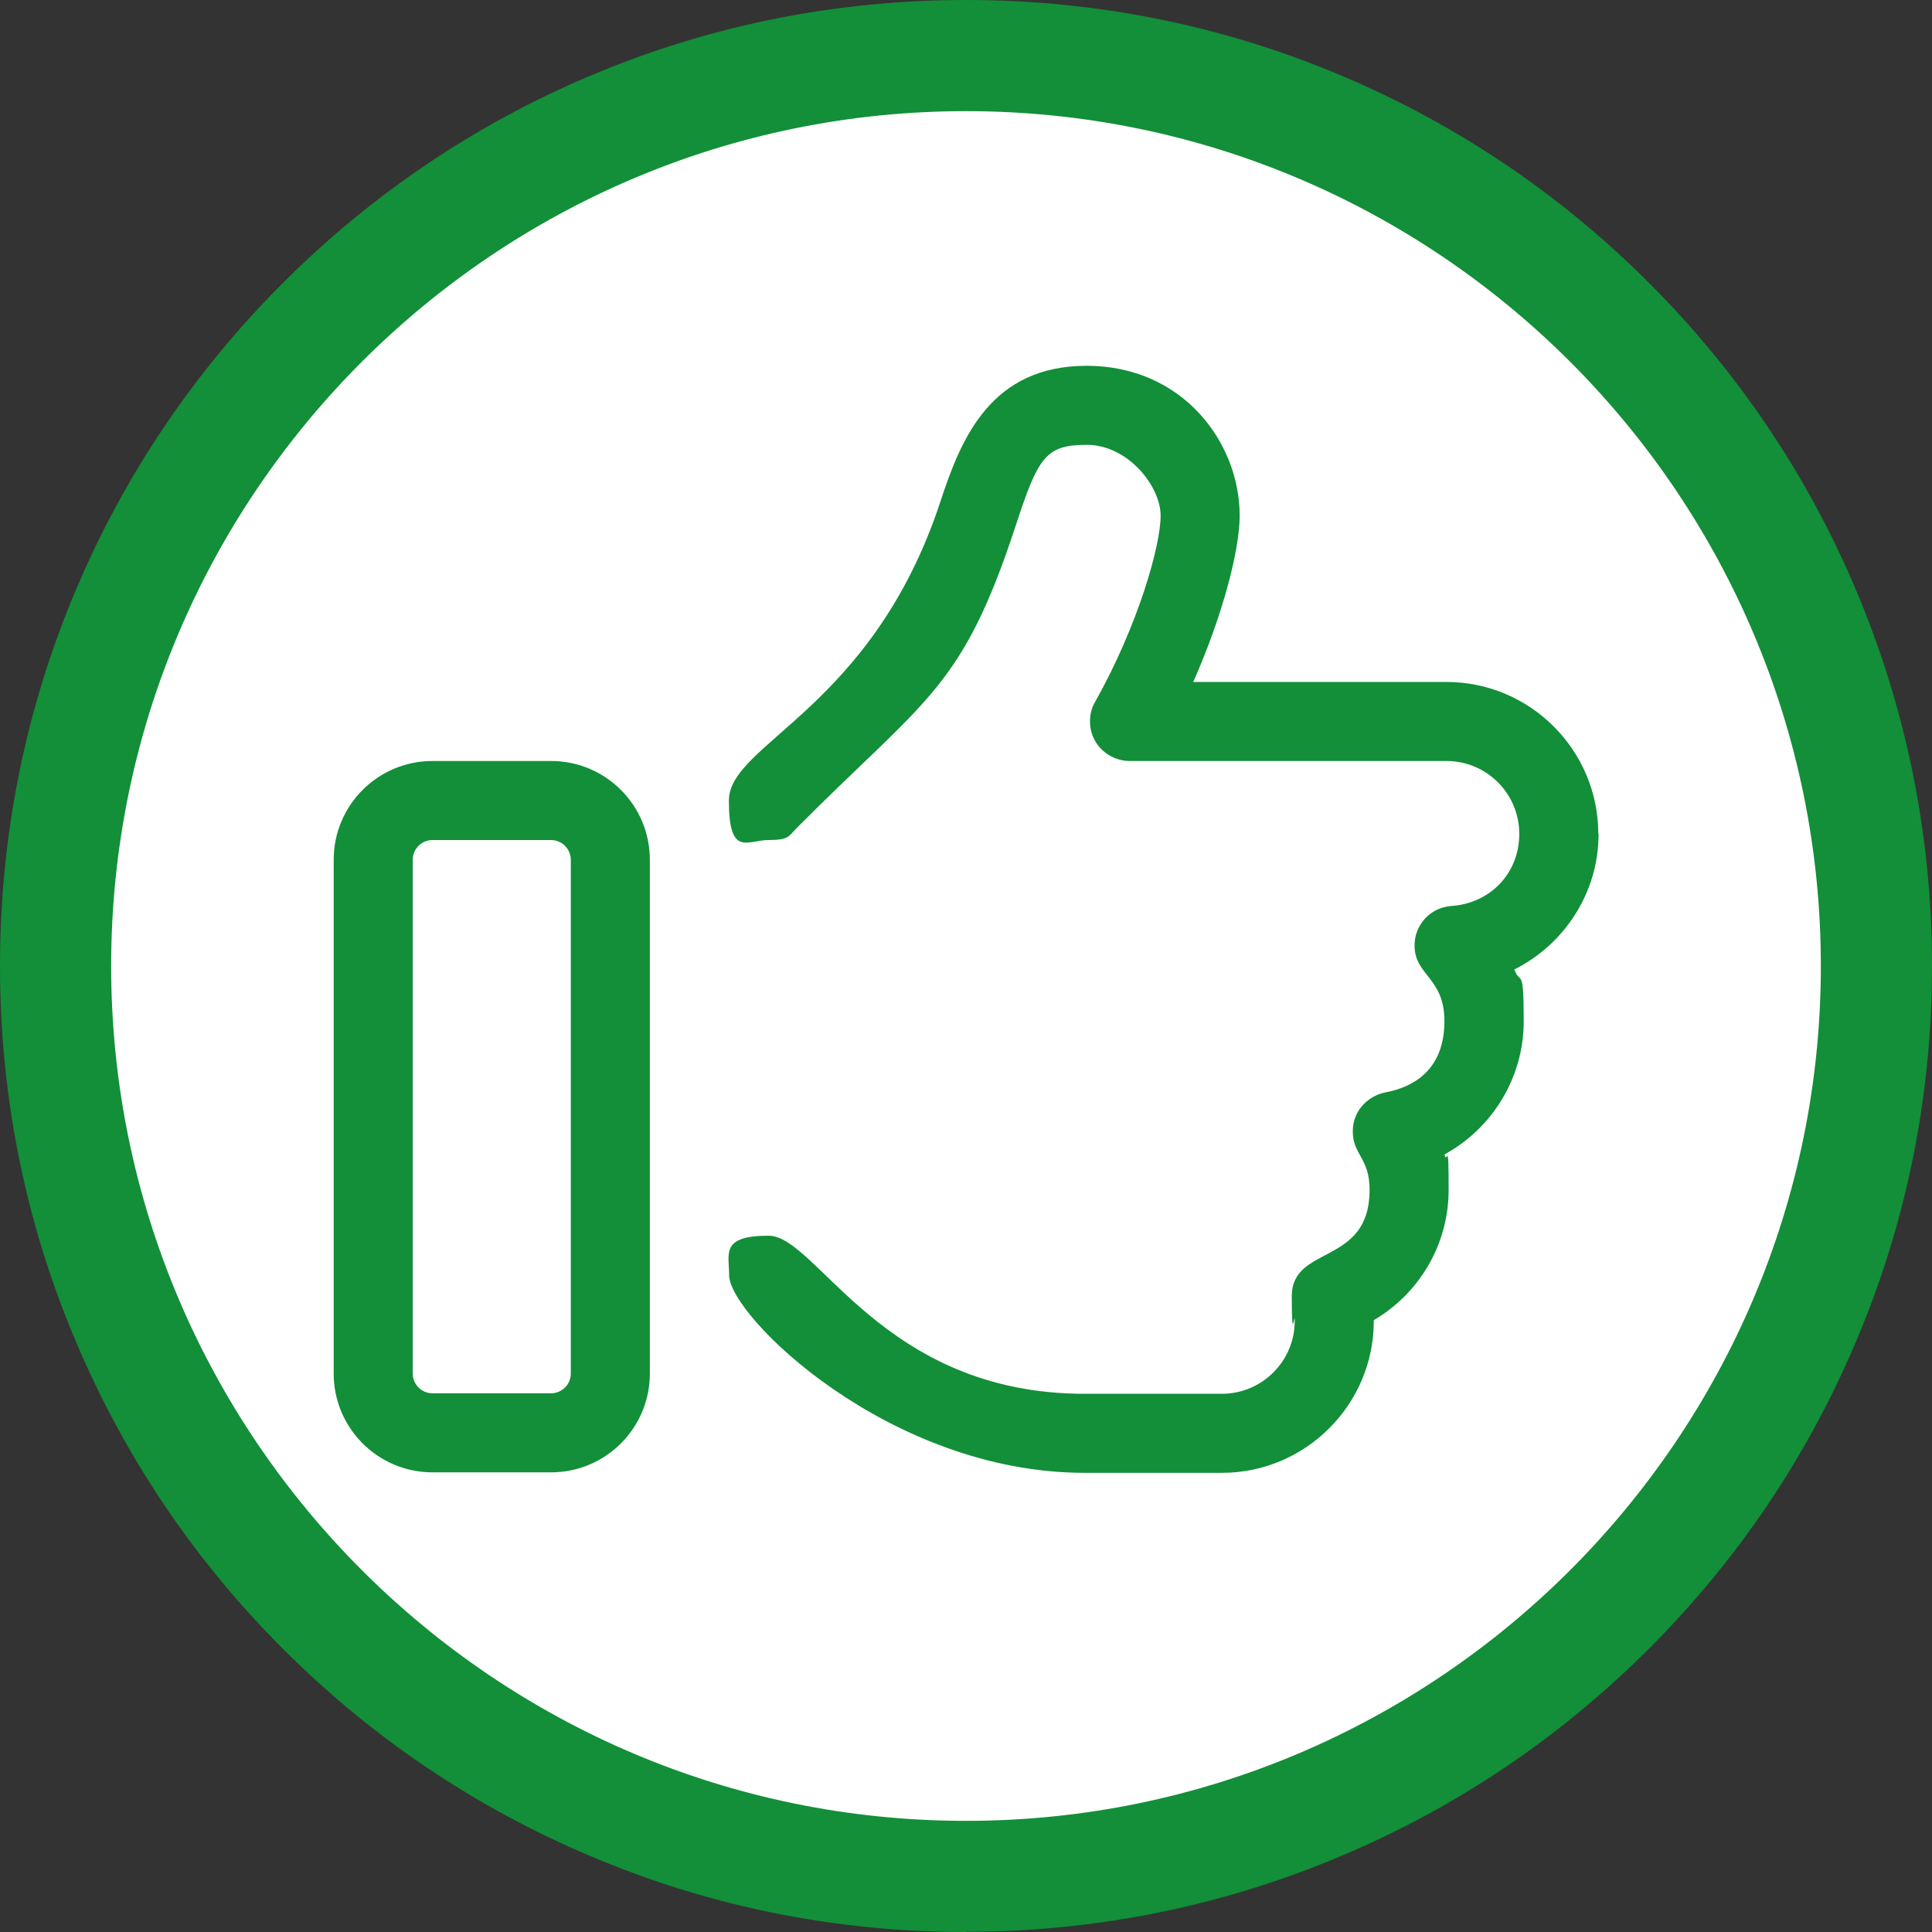
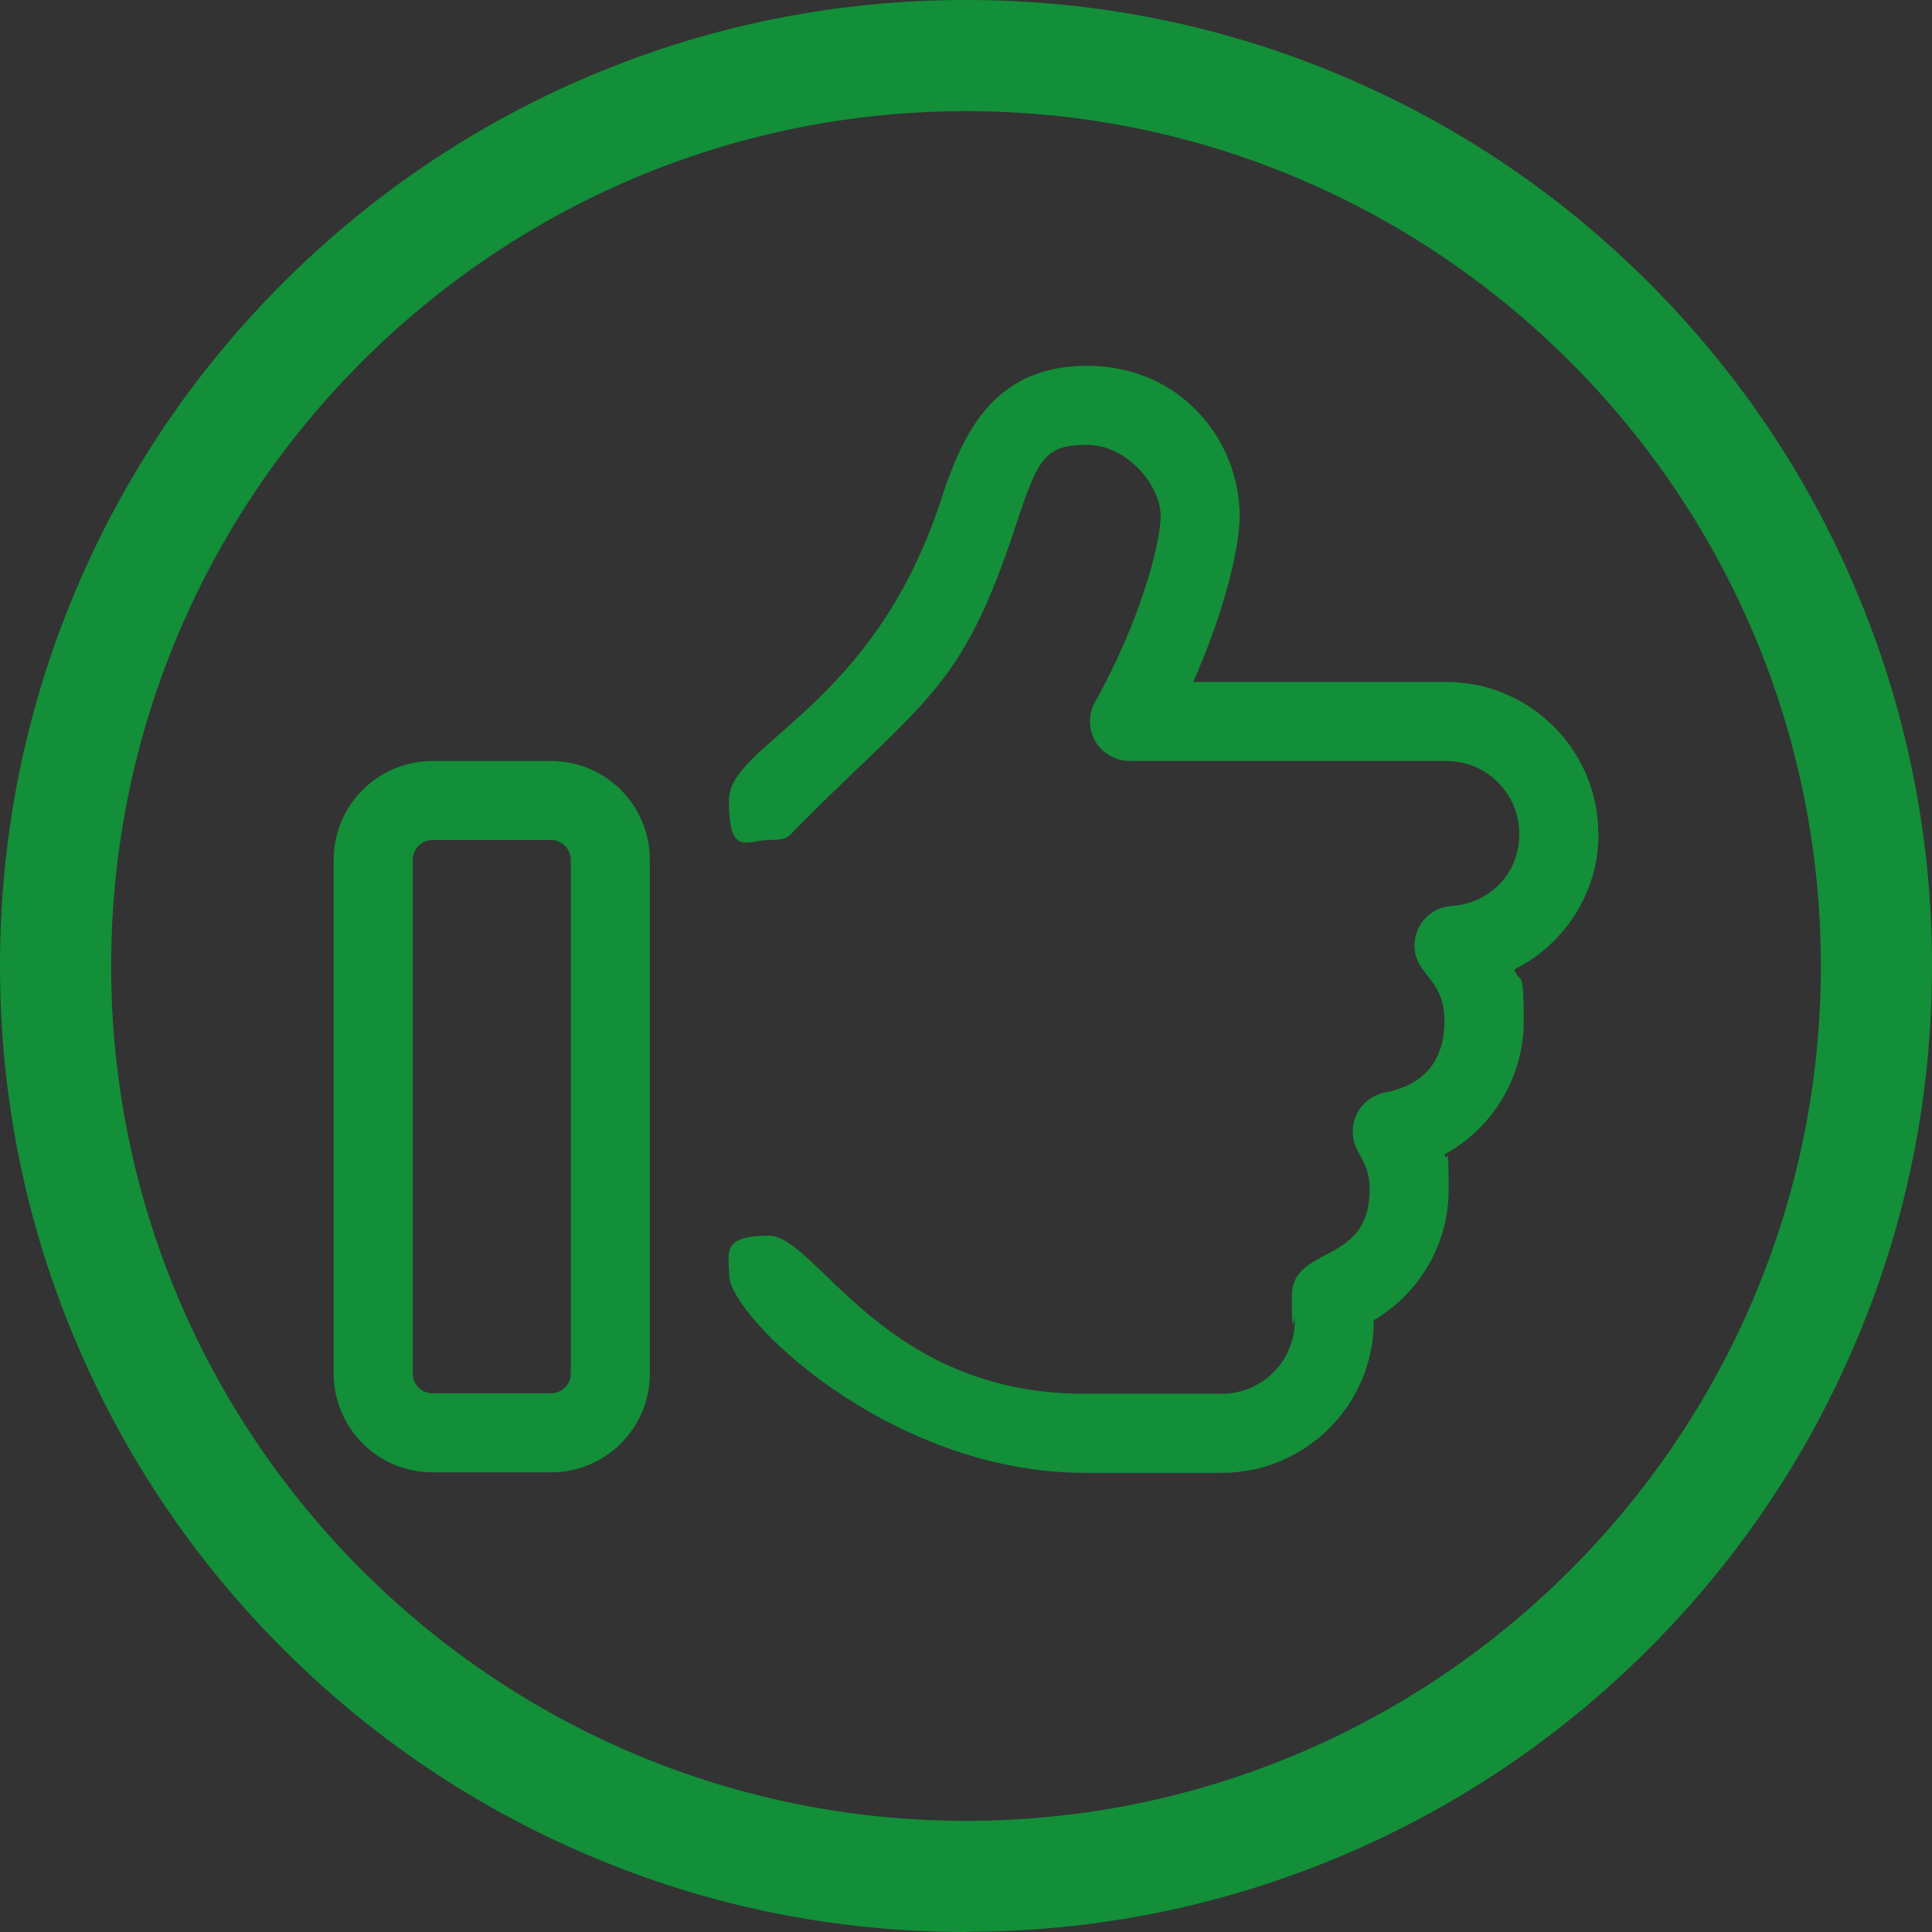
<svg xmlns="http://www.w3.org/2000/svg" id="Layer_2" version="1.1" viewBox="0 0 782.2 782.2">
  <rect x="0" y="0" width="782.2" height="782.2" fill="#333333" stroke="none" />
  <defs>
    <style>
      .st0 {
        fill: #128f38;
      }

      .st1 {
        fill: #fff;
      }
    </style>
  </defs>
  <g id="Layer_1-2">
    <g>
-       <circle class="st1" cx="391.1" cy="391.1" r="368.6" />
      <path class="st0" d="M391.1,782.2c-52.8,0-104-10.3-152.2-30.8-46.6-19.7-88.4-47.9-124.3-83.8s-64.1-77.7-83.8-124.3C10.3,495.1,0,443.9,0,391.1s10.3-104,30.7-152.2c19.7-46.6,47.9-88.4,83.8-124.3S192.3,50.4,238.9,30.7C287.1,10.3,338.3,0,391.1,0s104,10.3,152.2,30.7c46.6,19.7,88.4,47.9,124.3,83.8s64.1,77.7,83.8,124.3c20.4,48.2,30.8,99.5,30.8,152.2s-10.3,104-30.8,152.2c-19.7,46.6-47.9,88.4-83.8,124.3s-77.7,64.1-124.3,83.8c-48.2,20.4-99.5,30.8-152.2,30.8h0ZM391.1,45c-190.9,0-346.1,155.3-346.1,346.1s155.3,346.1,346.1,346.1,346.1-155.3,346.1-346.1S582,45,391.1,45Z" />
    </g>
  </g>
  <path class="st0" d="M223.1,308.1h-48c-22.1,0-40,17.9-40,40v208c0,22.1,17.9,40,40,40h48c22.1,0,40-17.9,40-40v-208c0-22.1-17.9-40-40-40ZM231.1,556.1c0,4.4-3.6,8-8,8h-48c-4.4,0-8-3.6-8-8v-208c0-4.4,3.6-8,8-8h48c4.4,0,8,3.6,8,8v208ZM647.1,337.6c0-33.9-27.6-61.5-61.5-61.5h-102.5c12-27.1,18.8-53.5,18.8-67.3,0-29.8-23.2-60.7-61.9-60.7s-50.8,29.1-59.2,54.8c-27.7,84.3-85.7,98-85.7,121.2s7.5,16,16,16,8.2-1.6,11.3-4.7c52.7-53,67-56.1,88.8-122.5,9.1-27.8,12.1-32.8,28.8-32.8s29.9,16.8,29.9,28.7-8.9,44-26.6,75.5c-1.4,2.4-2,5.1-2,7.8,0,9.5,7.9,16,16,16h128.3c16.3,0,29.5,13.2,29.5,29.5s-12.1,28.2-27.5,29.2c-8.5.6-14.9,7.6-14.9,16,0,12.2,12.1,12.9,12.1,30.6s-10.1,26.3-24,28.9c-5.8,1.1-13.1,6.4-13.1,15.8s6.8,10.7,6.8,23.6c0,31-31.5,22.1-31.5,43.1s1.2,5.1,1.2,10c0,16.2-13.2,29.5-29.5,29.5h-55.6c-82,0-108.3-64-127.9-64s-16,7.3-16,16c0,16.4,64.6,80,143.9,80h55.6c33.9,0,61.5-27.6,61.5-61.5v-.3c18.5-10.9,30.3-30.7,30.3-52.8s-.6-9.6-1.7-14.3c19.3-10.5,32.1-31,32.1-53.9s-1.3-14.3-3.8-21c20.2-10.1,34.1-31,34.1-54.8Z" />
</svg>